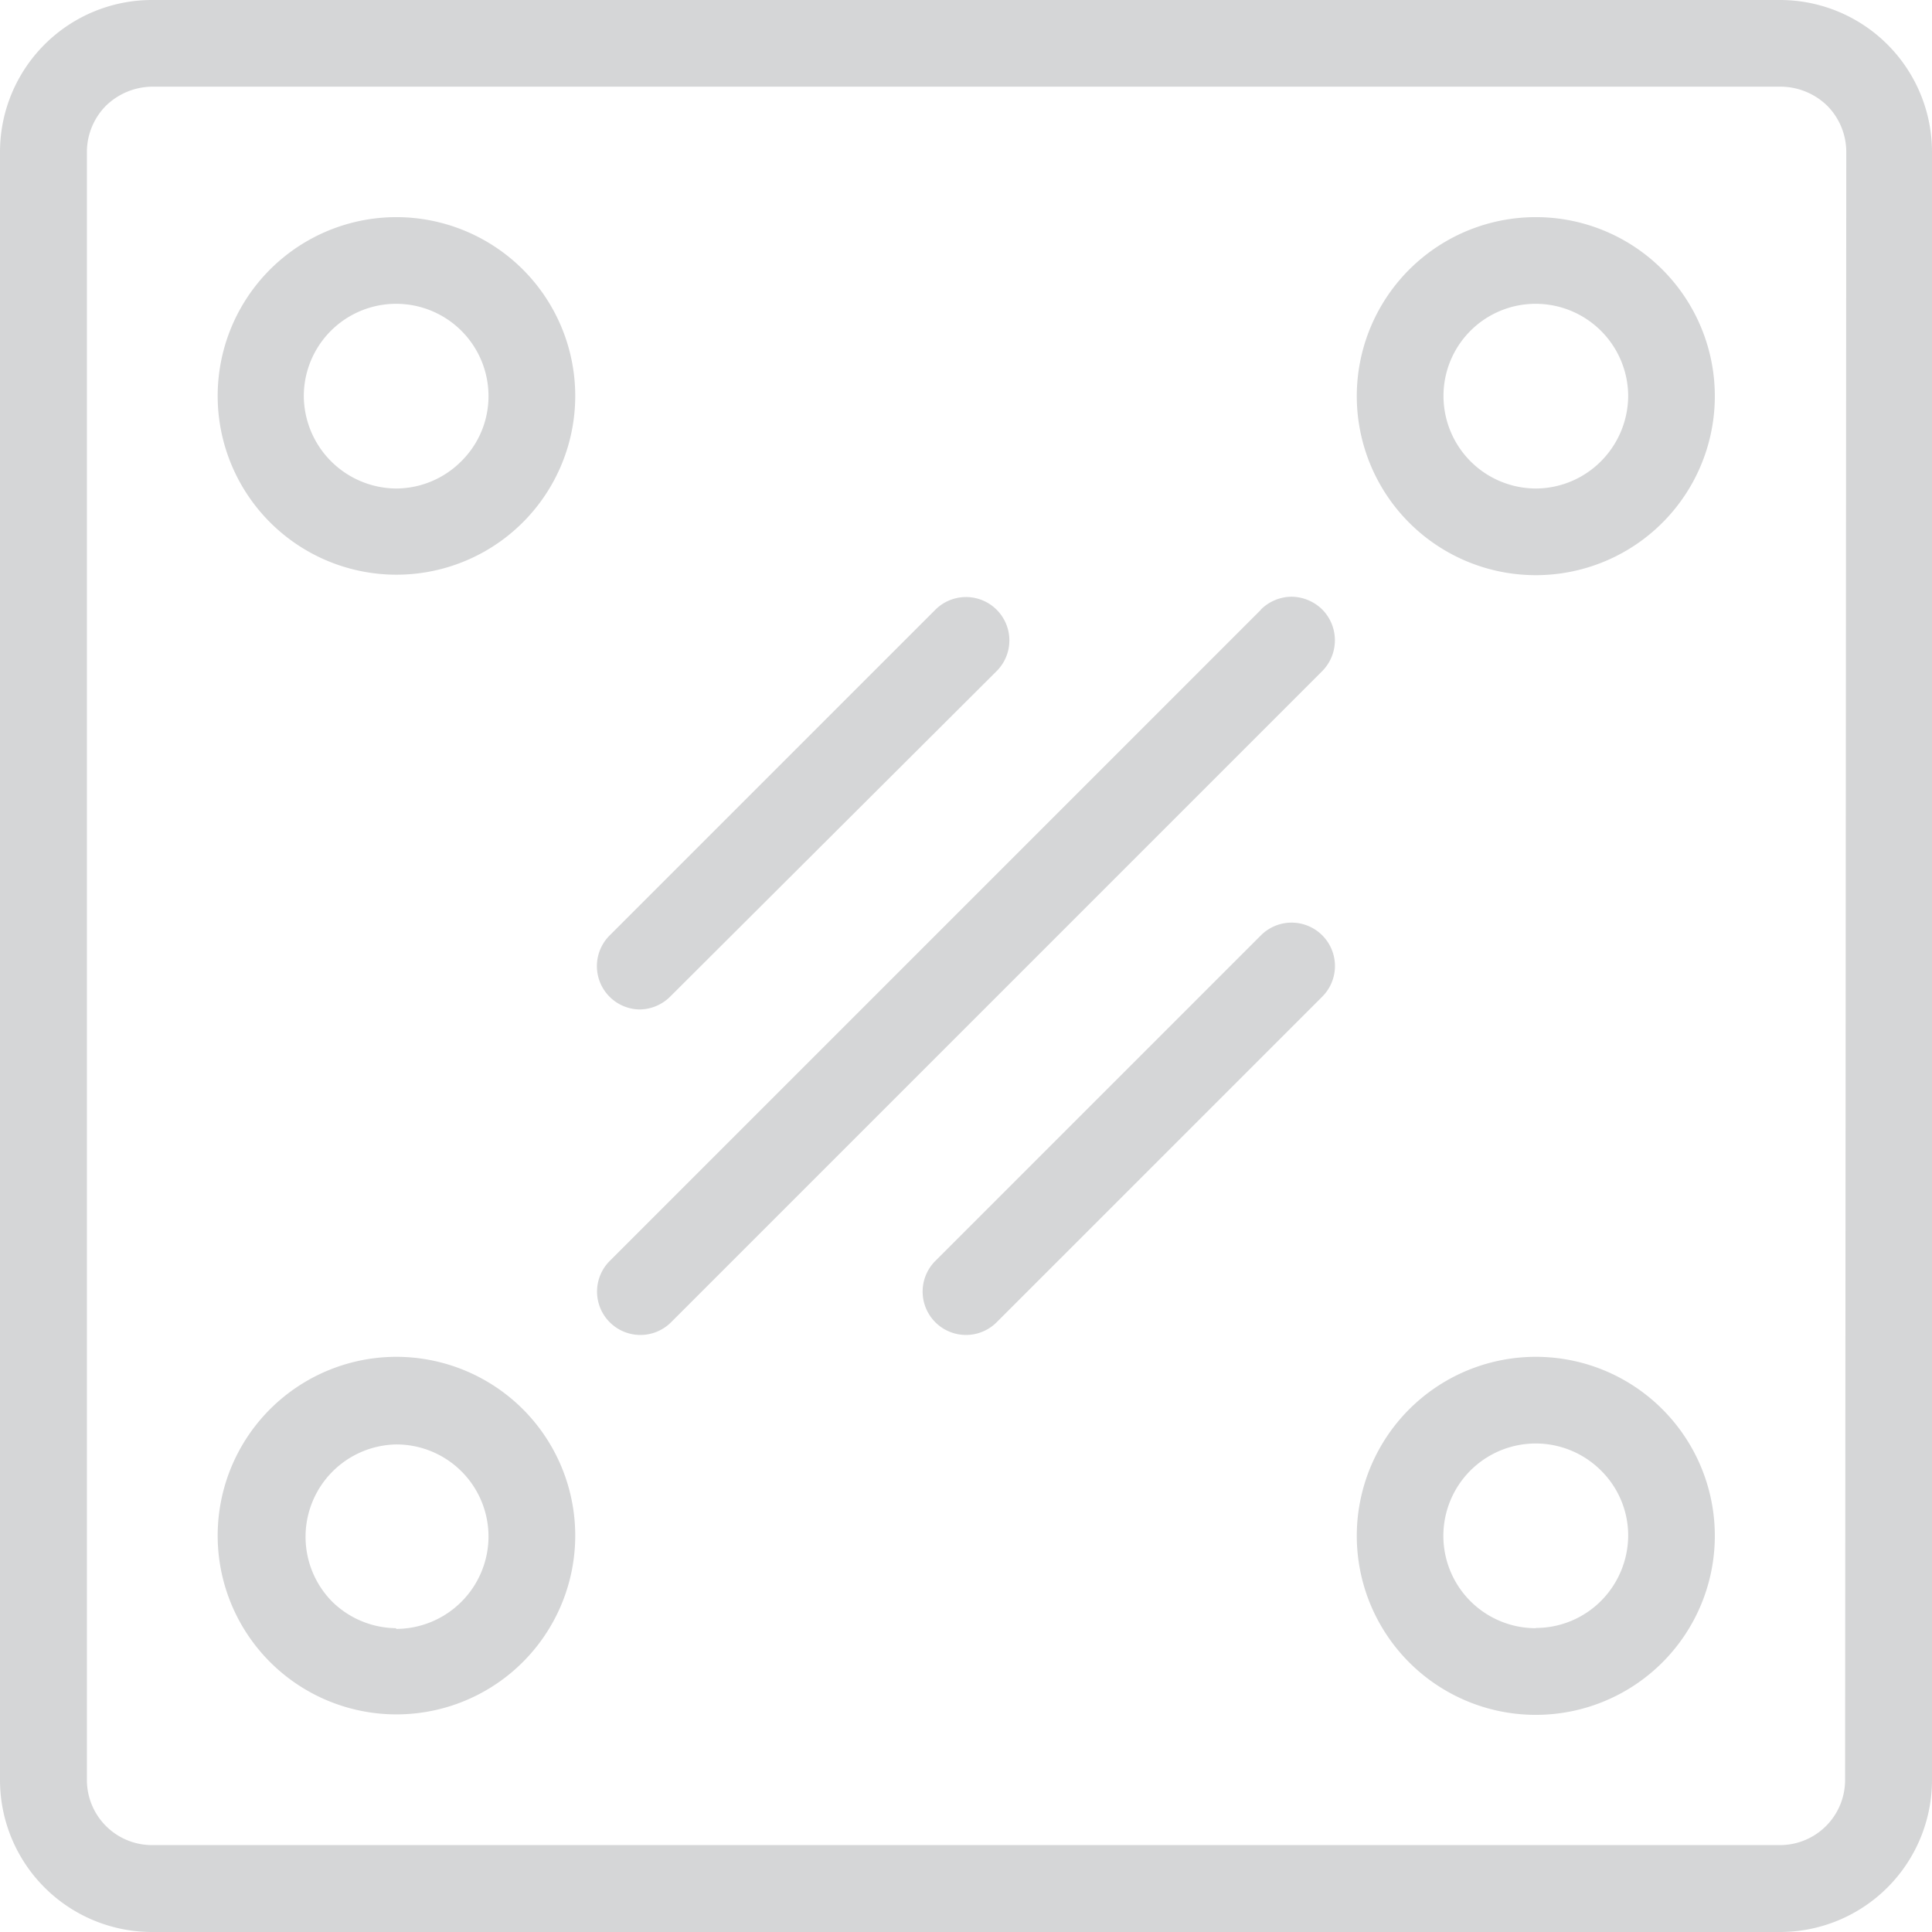
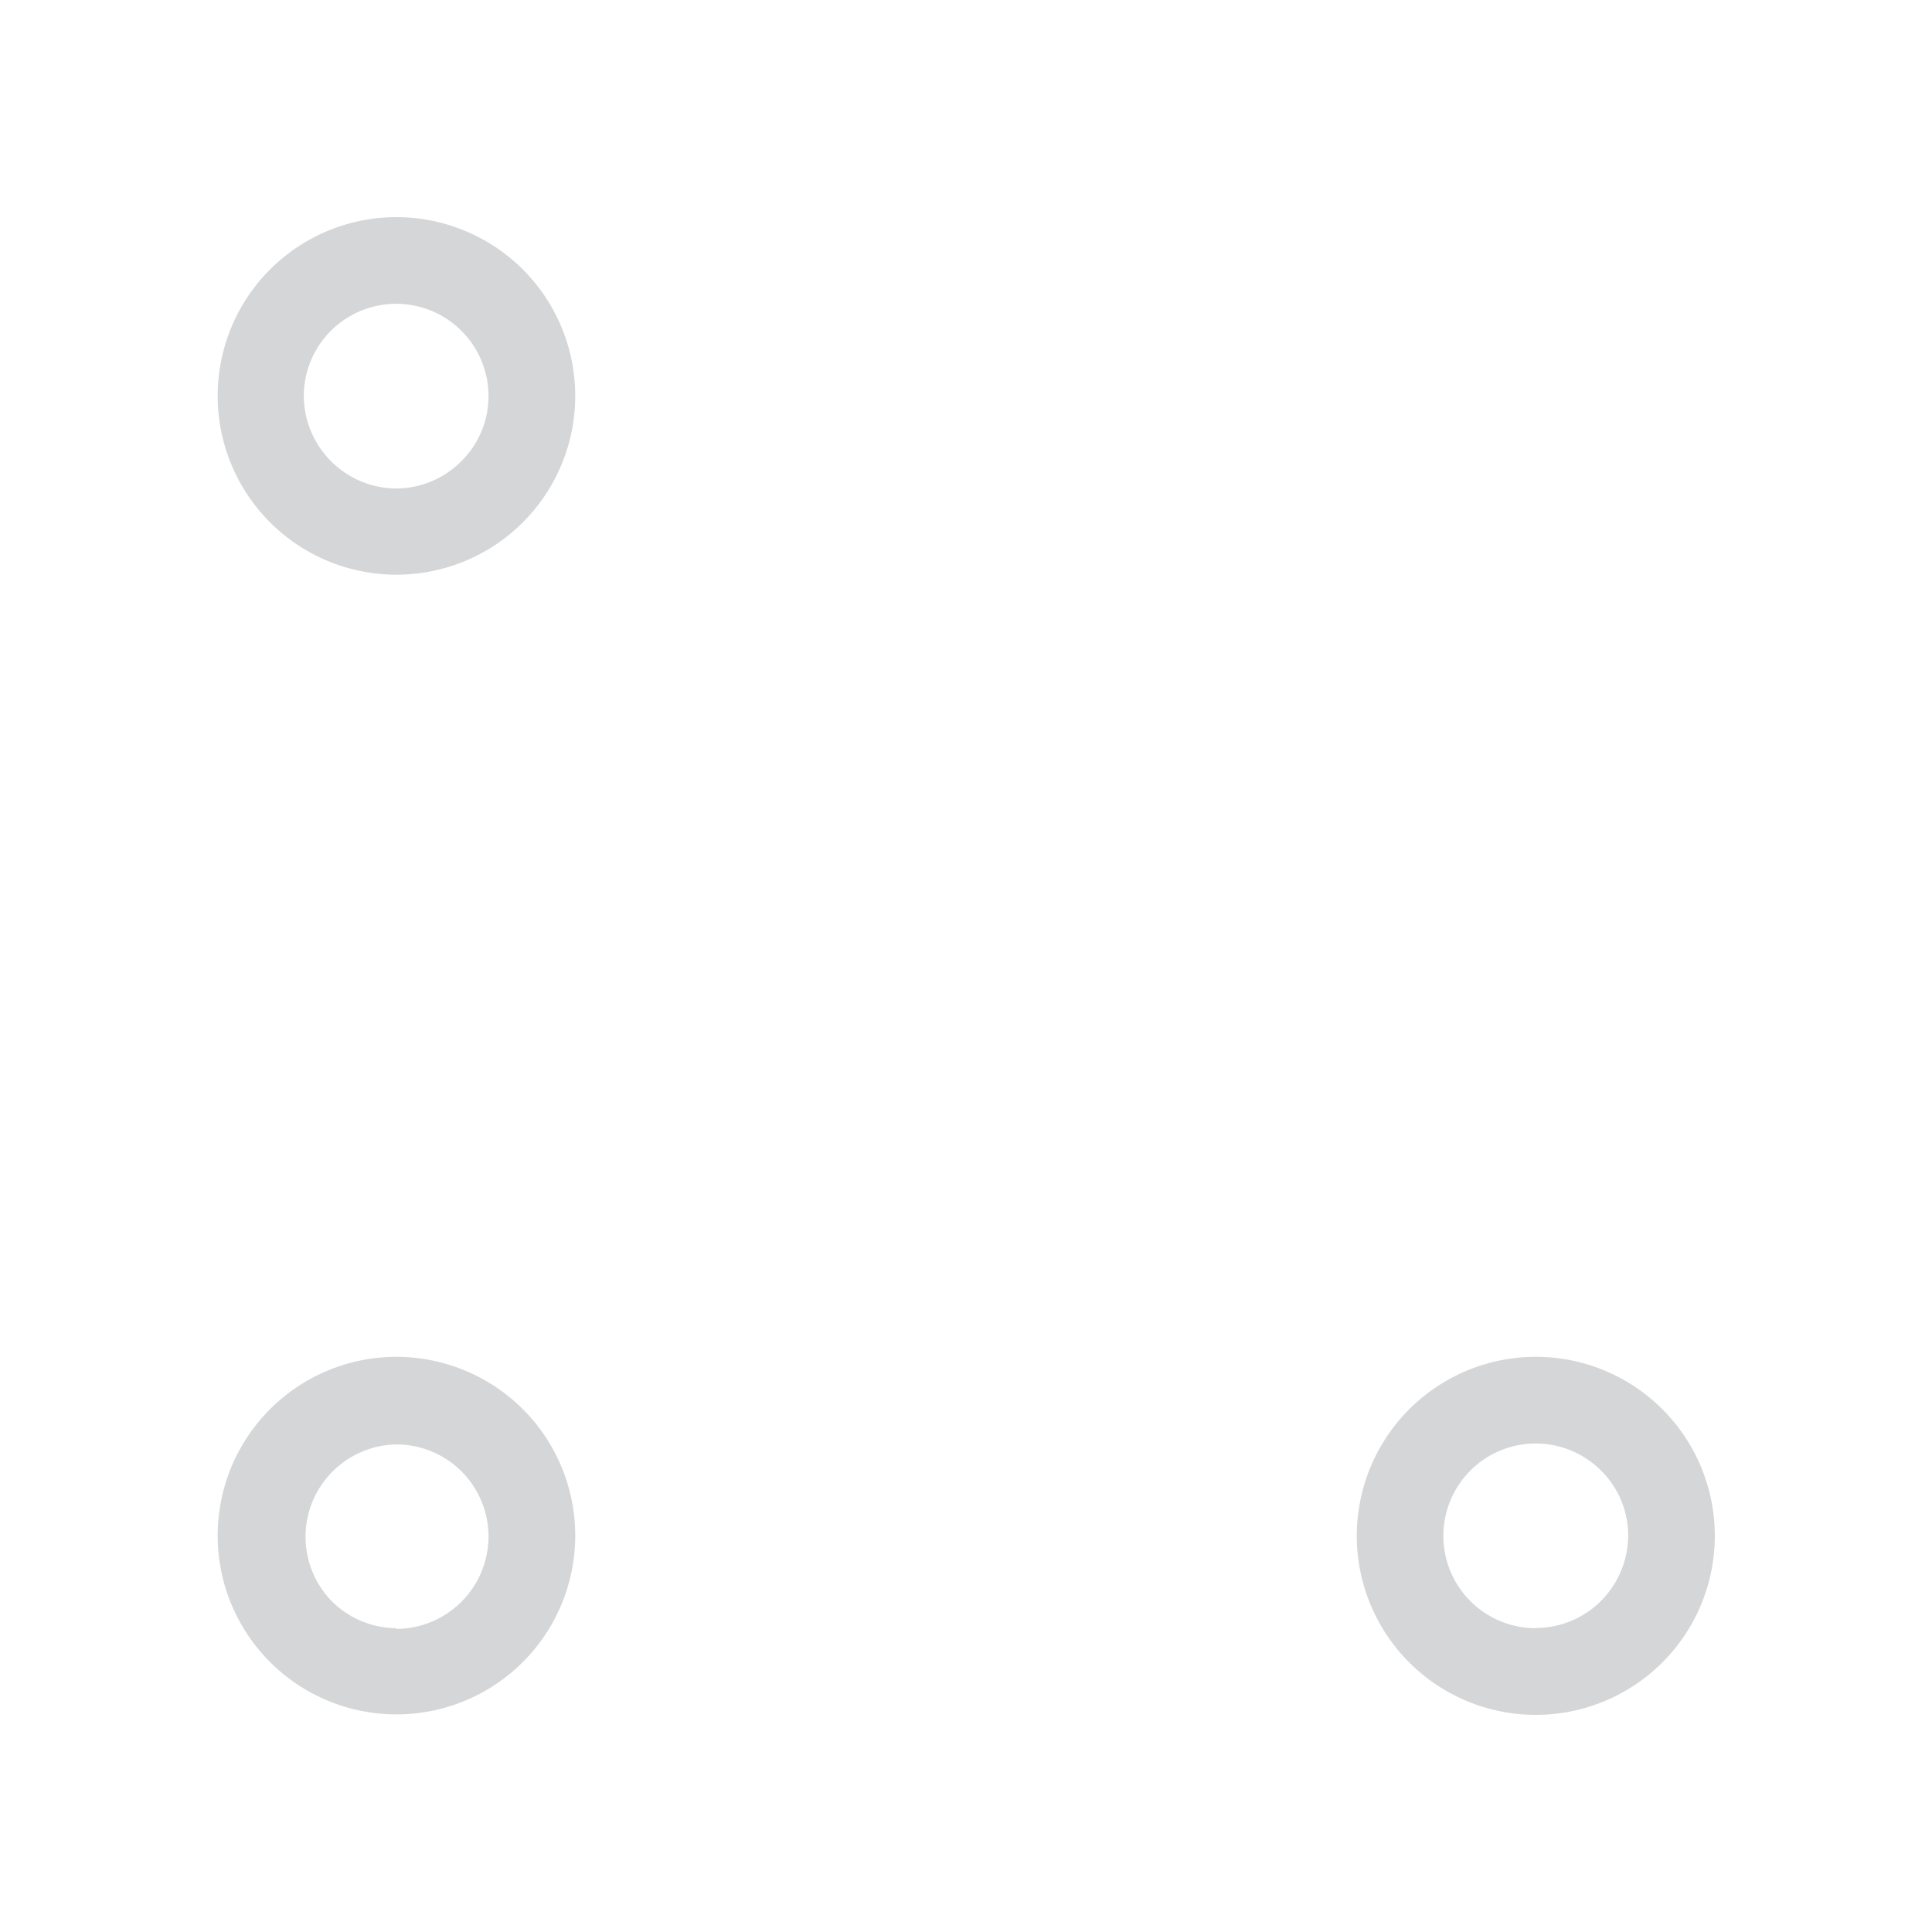
<svg xmlns="http://www.w3.org/2000/svg" viewBox="0 0 81.59 81.59">
  <defs>
    <style>.cls-1{fill:#d5d6d7;}</style>
  </defs>
  <title>recicla-mat-3</title>
  <g id="Layer_2" data-name="Layer 2">
    <g id="elementos">
-       <path class="cls-1" d="M75.17,0H6.42A6.42,6.42,0,0,0,0,6.42V75.17a6.42,6.42,0,0,0,6.42,6.42H75.17a6.42,6.42,0,0,0,6.42-6.42V6.42A6.42,6.42,0,0,0,75.17,0Zm2.75,75.17a2.75,2.75,0,0,1-2.75,2.75H6.42a2.75,2.75,0,0,1-2.75-2.75V6.41a2.78,2.78,0,0,1,.8-1.94,2.84,2.84,0,0,1,2-.81H75.17a2.84,2.84,0,0,1,2,.81,2.78,2.78,0,0,1,.8,1.94Z" />
      <path class="cls-1" d="M16.73,9.17a7.55,7.55,0,1,0,5.35,2.21,7.57,7.57,0,0,0-5.35-2.21Zm0,11.46a3.93,3.93,0,0,1-3.9-3.9,3.9,3.9,0,1,1,7.8,0,3.86,3.86,0,0,1-1.15,2.75,3.9,3.9,0,0,1-2.75,1.15Z" />
      <path class="cls-1" d="M64.86,57.3a7.56,7.56,0,1,0,5.34,2.21,7.55,7.55,0,0,0-5.34-2.21Zm0,11.46a3.9,3.9,0,1,1,2.75-6.66,3.86,3.86,0,0,1,1.15,2.76,3.94,3.94,0,0,1-1.15,2.75,3.89,3.89,0,0,1-2.75,1.14Z" />
-       <path class="cls-1" d="M64.86,9.17a7.56,7.56,0,1,0,5.34,2.21,7.55,7.55,0,0,0-5.34-2.21Zm0,11.46a3.91,3.91,0,0,1-3.9-3.9,3.89,3.89,0,0,1,3.9-3.9,3.91,3.91,0,0,1,3.9,3.9,3.94,3.94,0,0,1-1.15,2.75,3.9,3.9,0,0,1-2.75,1.15Z" />
      <path class="cls-1" d="M16.73,57.3a7.55,7.55,0,1,0,5.35,2.21,7.57,7.57,0,0,0-5.35-2.21Zm0,11.46A3.9,3.9,0,0,1,14,67.61,3.9,3.9,0,0,1,16.73,61a3.89,3.89,0,0,1,3.9,3.9,3.91,3.91,0,0,1-3.9,3.89Z" />
-       <path class="cls-1" d="M53.25,25.75l-27.5,27.5a1.83,1.83,0,0,0,2.59,2.59l27.5-27.5a1.85,1.85,0,0,0,0-2.6,1.88,1.88,0,0,0-1.3-.54,1.86,1.86,0,0,0-1.3.55Z" />
-       <path class="cls-1" d="M53.25,39.5,39.5,53.25a1.83,1.83,0,0,0,2.59,2.59L55.84,42.09a1.83,1.83,0,0,0-2.59-2.59Z" />
-       <path class="cls-1" d="M27,42.63a1.85,1.85,0,0,0,1.3-.54L42.09,28.34a1.83,1.83,0,0,0-2.59-2.59L25.75,39.5A1.83,1.83,0,0,0,27,42.63Z" />
    </g>
  </g>
</svg>